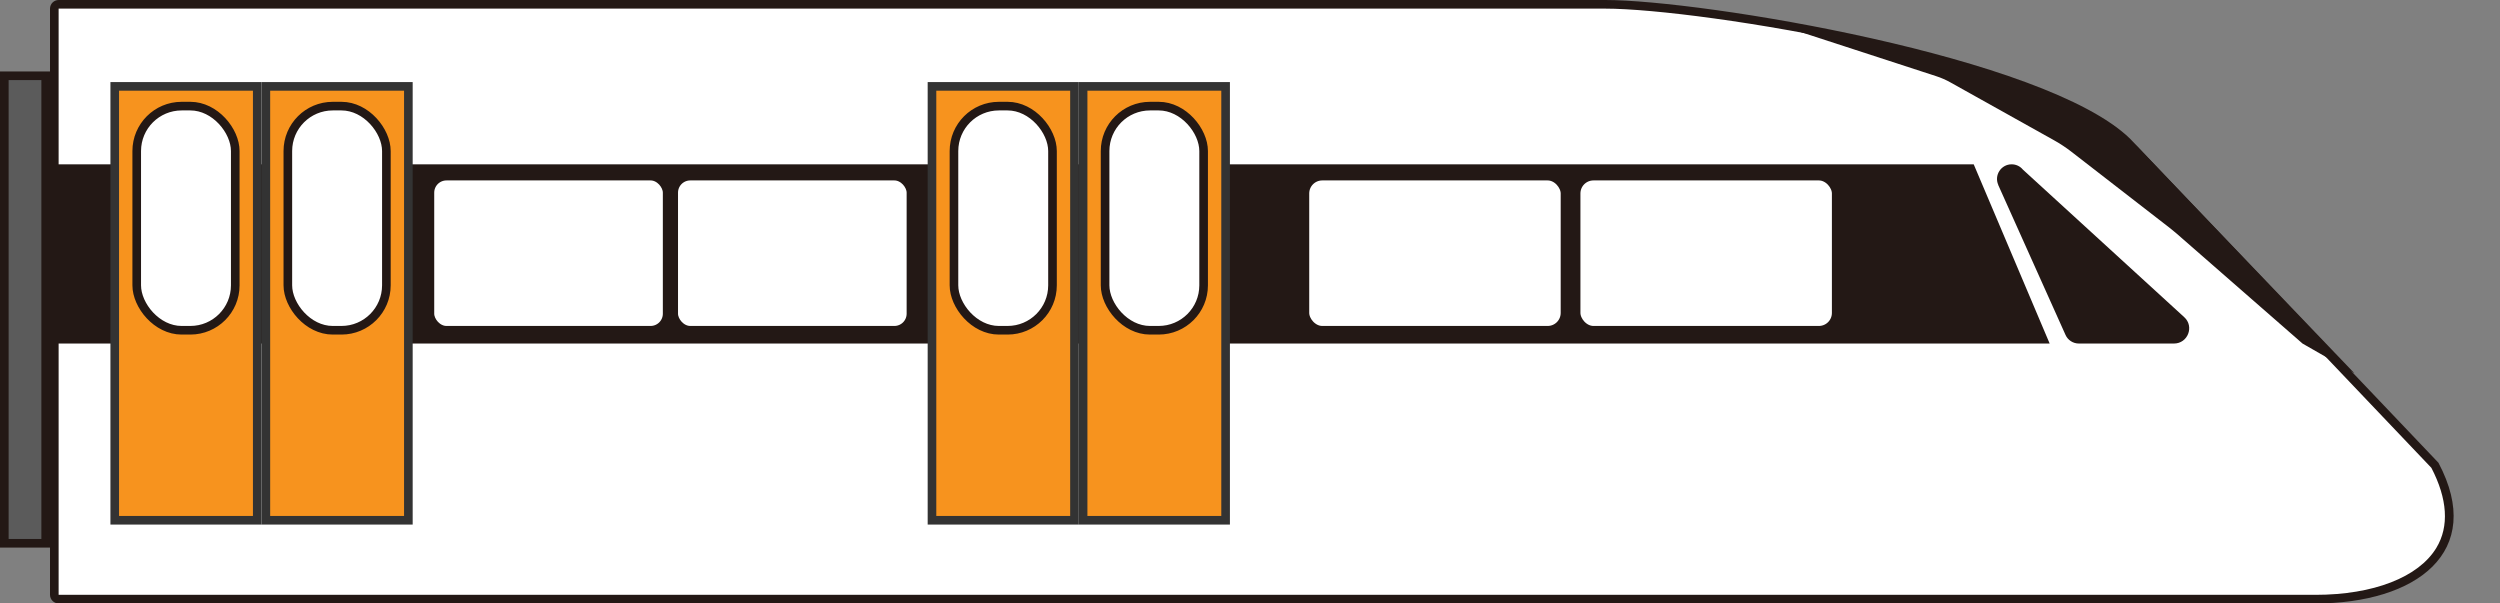
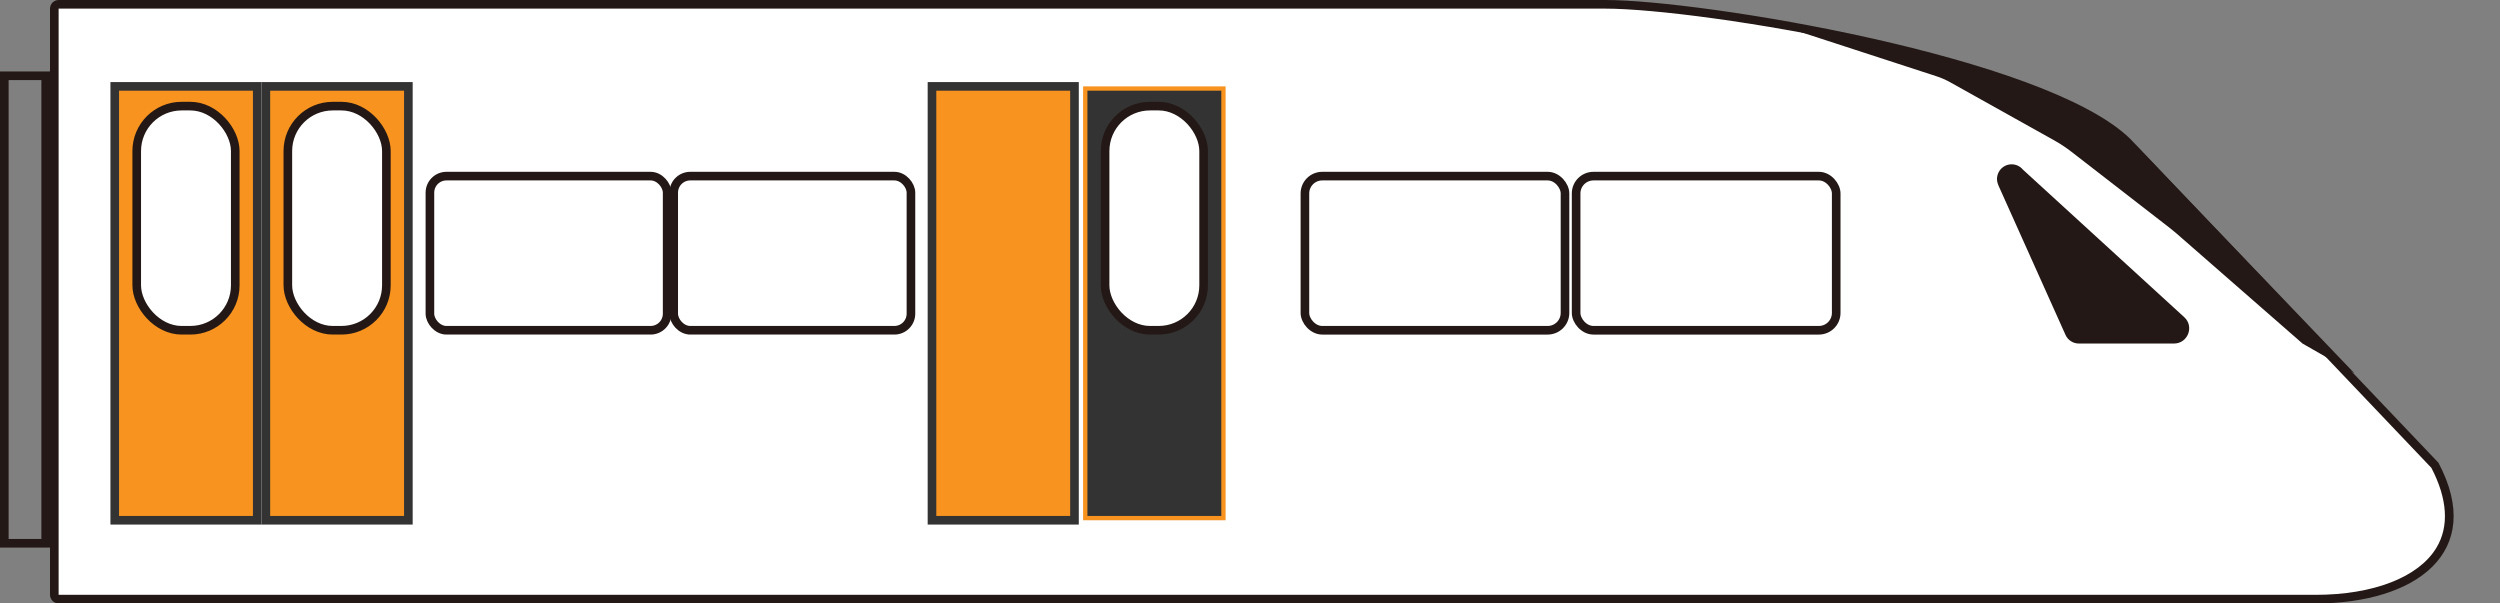
<svg xmlns="http://www.w3.org/2000/svg" id="_图层_1" data-name="图层 1" viewBox="0 0 290 70">
  <rect x="0" y="0" width="290" height="70" fill="#808080" stroke="none" />
  <defs>
    <style>
      .cls-1, .cls-2 {
        fill: #fff;
      }

      .cls-3 {
        fill: #333;
      }

      .cls-4 {
        fill: #f7931e;
      }

      .cls-2 {
        stroke: #231815;
        stroke-miterlimit: 10;
      }

      .cls-5 {
        fill: #231815;
      }

      .cls-6 {
        fill: #5b5b5b;
      }
    </style>
  </defs>
  <g>
-     <rect class="cls-6" x=".5" y="8.79" width="4.8" height="54.23" />
    <path class="cls-5" d="M4.8,9.29V62.52H1V9.29h3.8m1-1H0V63.52H5.8V8.29h0Z" />
  </g>
  <g>
    <path class="cls-1" d="M6.8,69.5c-.28,0-.5-.23-.5-.51V1.01c0-.28,.22-.51,.5-.51H186.21c11.01,0,50.77,6.44,60.53,15.95l35.71,37.52c1.99,3.78,2.2,7.17,.61,9.82-2.15,3.58-7.56,5.71-14.47,5.71H6.8Z" />
    <path class="cls-5" d="M186.21,1c10.96,0,50.51,6.38,60.15,15.78l35.68,37.49c1.87,3.59,2.08,6.79,.59,9.26-2.06,3.43-7.31,5.47-14.04,5.47H6.8V1H186.21m0-1H6.8c-.55,0-1,.45-1,1.01V68.99c0,.56,.45,1.01,1,1.01H268.59c11.67,0,19.77-5.96,14.27-16.32l-35.77-37.59C237.26,6.52,197.37,0,186.21,0h0Z" />
  </g>
-   <polygon class="cls-5" points="237.76 39.85 5.8 39.85 5.8 19.06 228.95 19.06 237.76 39.85" />
  <path class="cls-5" d="M231.79,21.45l7.81,17.4c.27,.61,.88,1,1.55,1h11.03c1.61,0,2.38-1.98,1.19-3.06l-18.72-17.12c-.32-.39-.8-.61-1.3-.61h0c-1.23,0-2.05,1.27-1.55,2.39Z" />
  <path class="cls-5" d="M203.51,1.97l21.07,6.86c.59,.19,1.16,.44,1.69,.74l12.03,6.72c.69,.39,1.35,.82,1.98,1.31l11.41,8.84c.27,.21,.52,.42,.78,.64l14.62,12.77,6.02,3.45-25.17-26.28-2.69-2.39-6.72-3.44-7.52-2.93-19.71-4.91-7.79-1.38Z" />
  <rect class="cls-2" x="151.37" y="20.43" width="30.17" height="17.88" rx="2.01" ry="2.01" />
  <rect class="cls-2" x="182.83" y="20.43" width="30.17" height="17.88" rx="2.01" ry="2.01" />
  <g>
    <rect class="cls-4" x="108.11" y="10.02" width="16.53" height="50.33" />
    <path class="cls-3" d="M124.14,10.52V59.85h-15.53V10.52h15.53m1-1h-17.53V60.85h17.53V9.52h0Z" />
  </g>
-   <rect class="cls-2" x="110.66" y="12.31" width="11.43" height="26" rx="5.21" ry="5.21" />
  <g>
    <rect class="cls-4" x="125.64" y="10.02" width="16.53" height="50.33" />
-     <path class="cls-3" d="M141.67,10.52V59.85h-15.53V10.52h15.53m1-1h-17.53V60.85h17.53V9.52h0Z" />
+     <path class="cls-3" d="M141.67,10.52V59.85h-15.53V10.52h15.53m1-1h-17.53V60.85V9.52h0Z" />
  </g>
  <rect class="cls-2" x="128.19" y="12.31" width="11.43" height="26" rx="5.21" ry="5.21" />
  <g>
    <rect class="cls-4" x="13.31" y="10.02" width="16.53" height="50.33" />
    <path class="cls-3" d="M29.34,10.52V59.85H13.81V10.52h15.53m1-1H12.81V60.85H30.34V9.52h0Z" />
  </g>
  <rect class="cls-2" x="15.86" y="12.31" width="11.43" height="26" rx="5.21" ry="5.21" />
  <g>
    <rect class="cls-4" x="30.84" y="10.02" width="16.53" height="50.33" />
    <path class="cls-3" d="M46.87,10.52V59.85h-15.53V10.52h15.53m1-1H30.34V60.85h17.53V9.52h0Z" />
  </g>
  <rect class="cls-2" x="33.39" y="12.31" width="11.43" height="26" rx="5.21" ry="5.21" />
  <rect class="cls-2" x="49.87" y="20.43" width="27.52" height="17.88" rx="1.92" ry="1.92" />
  <rect class="cls-2" x="78.15" y="20.43" width="27.52" height="17.88" rx="1.92" ry="1.92" />
</svg>